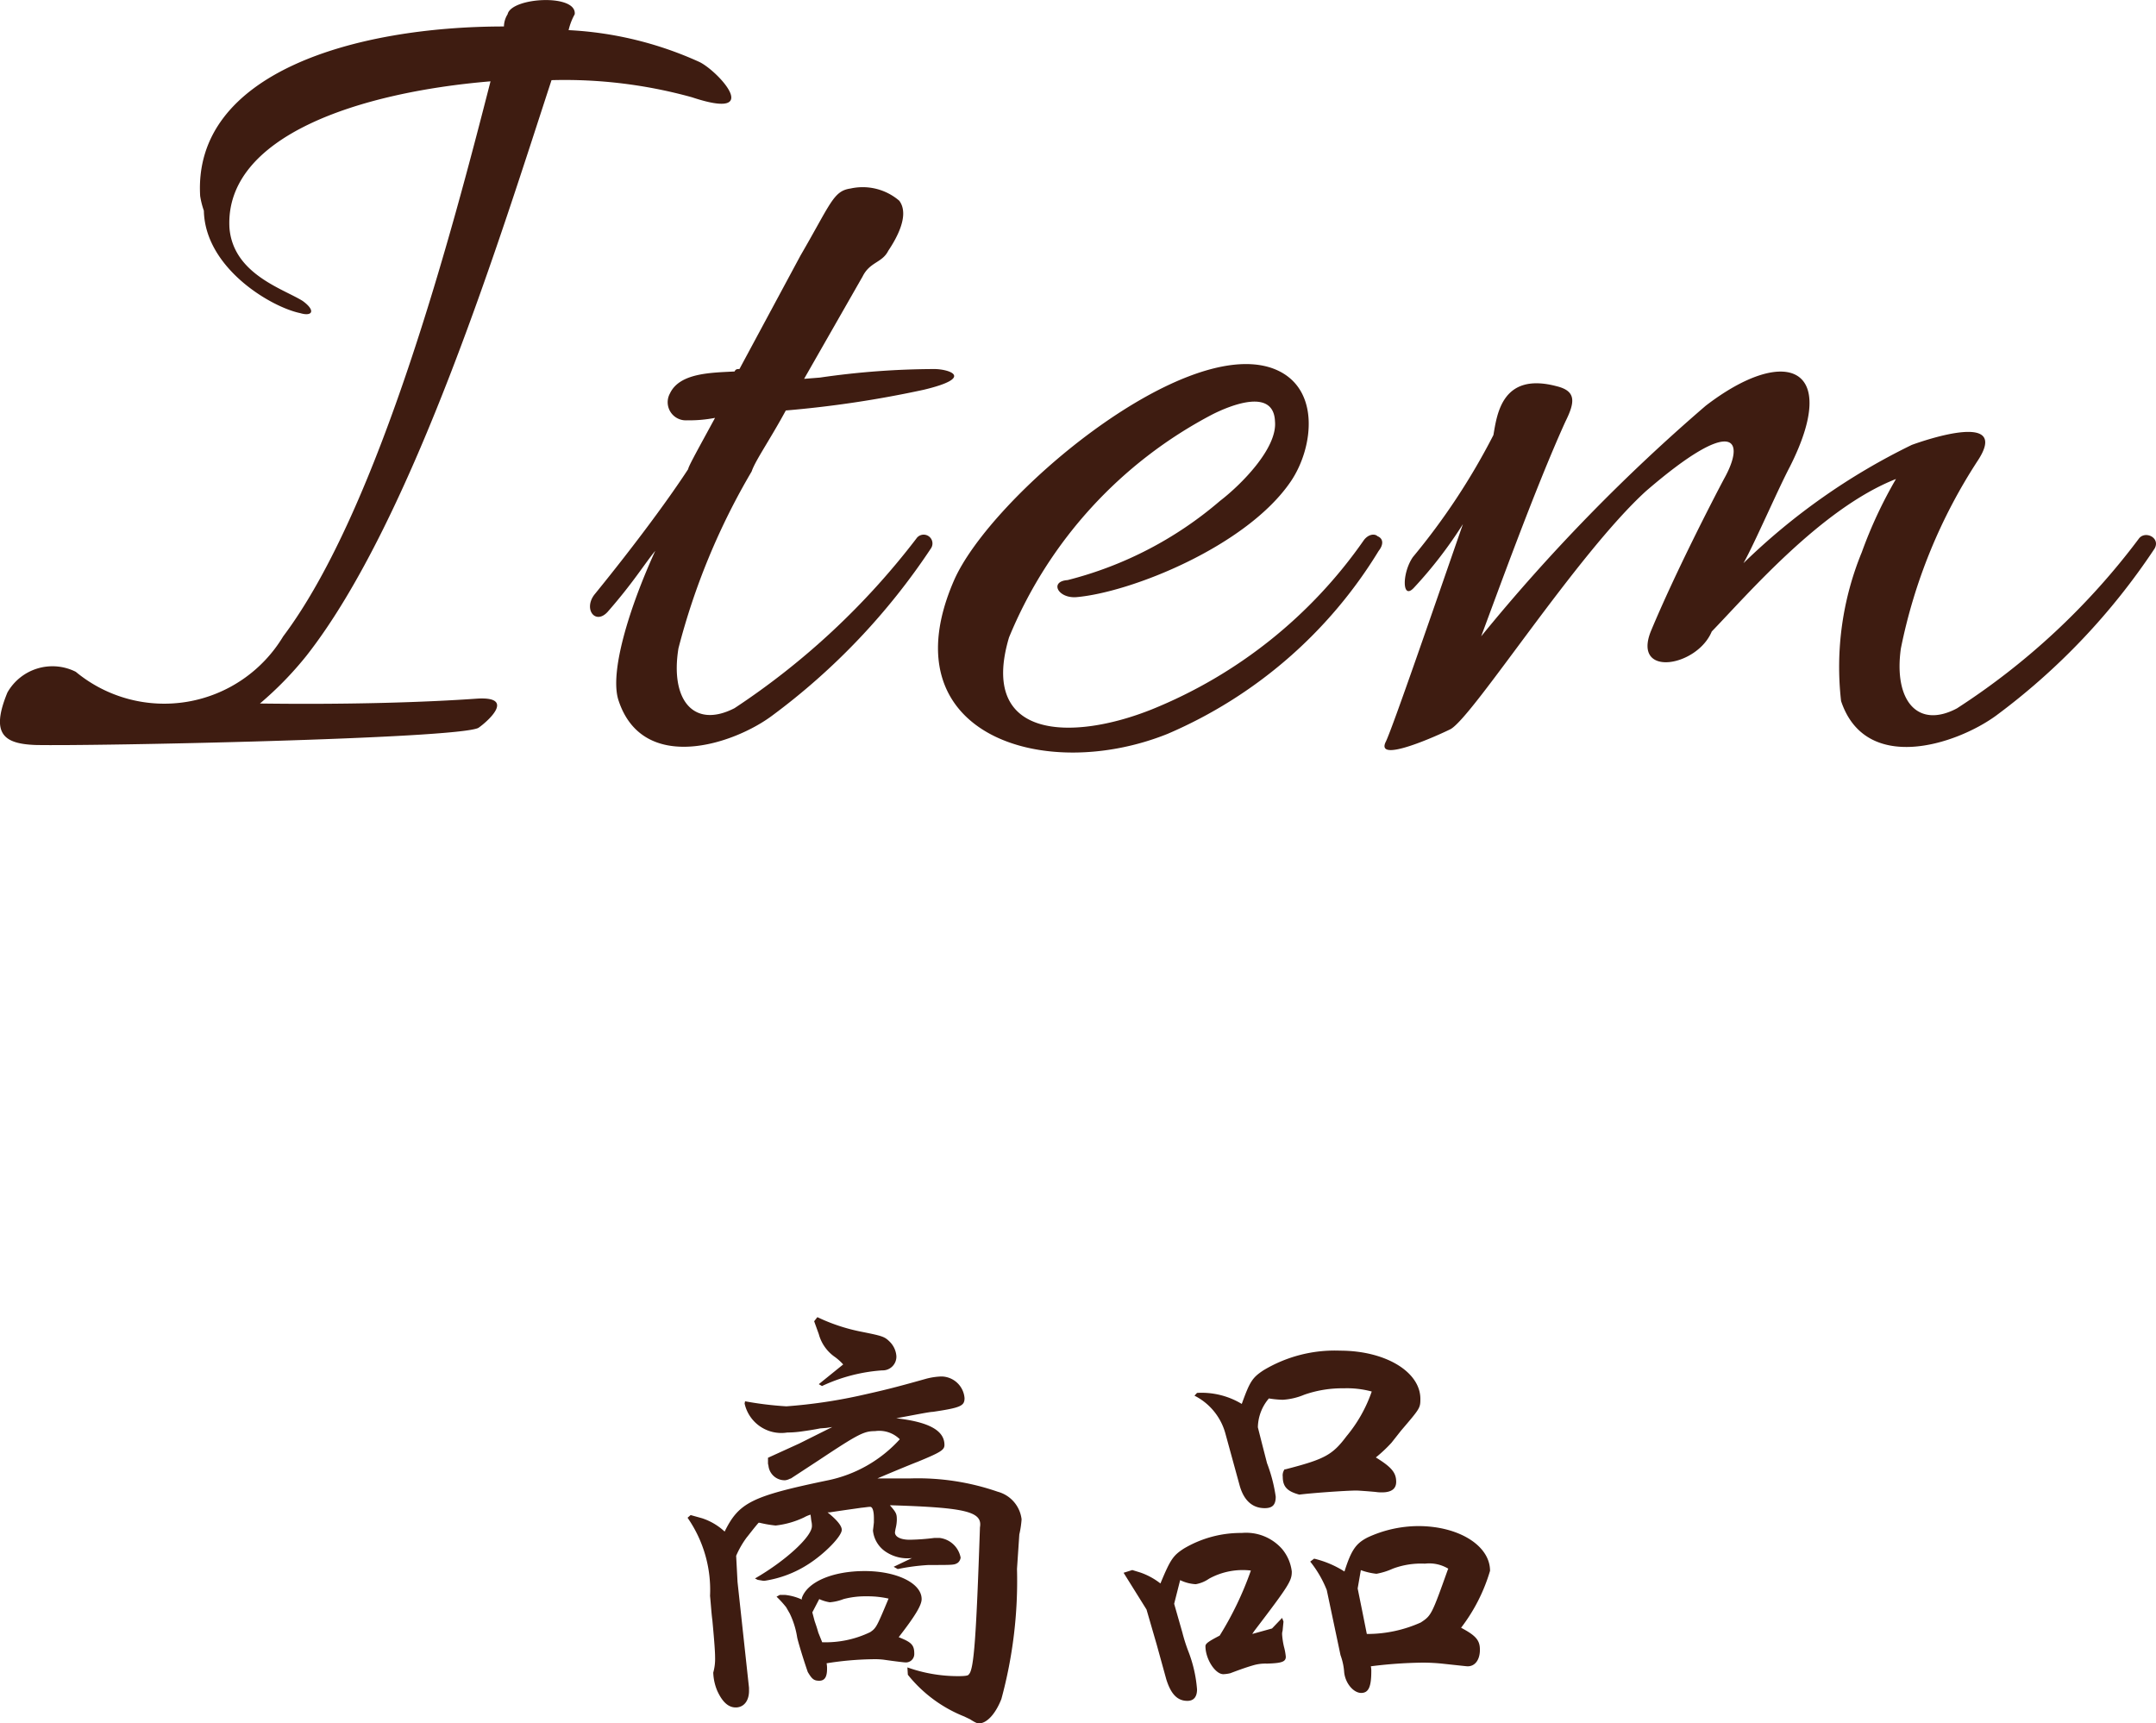
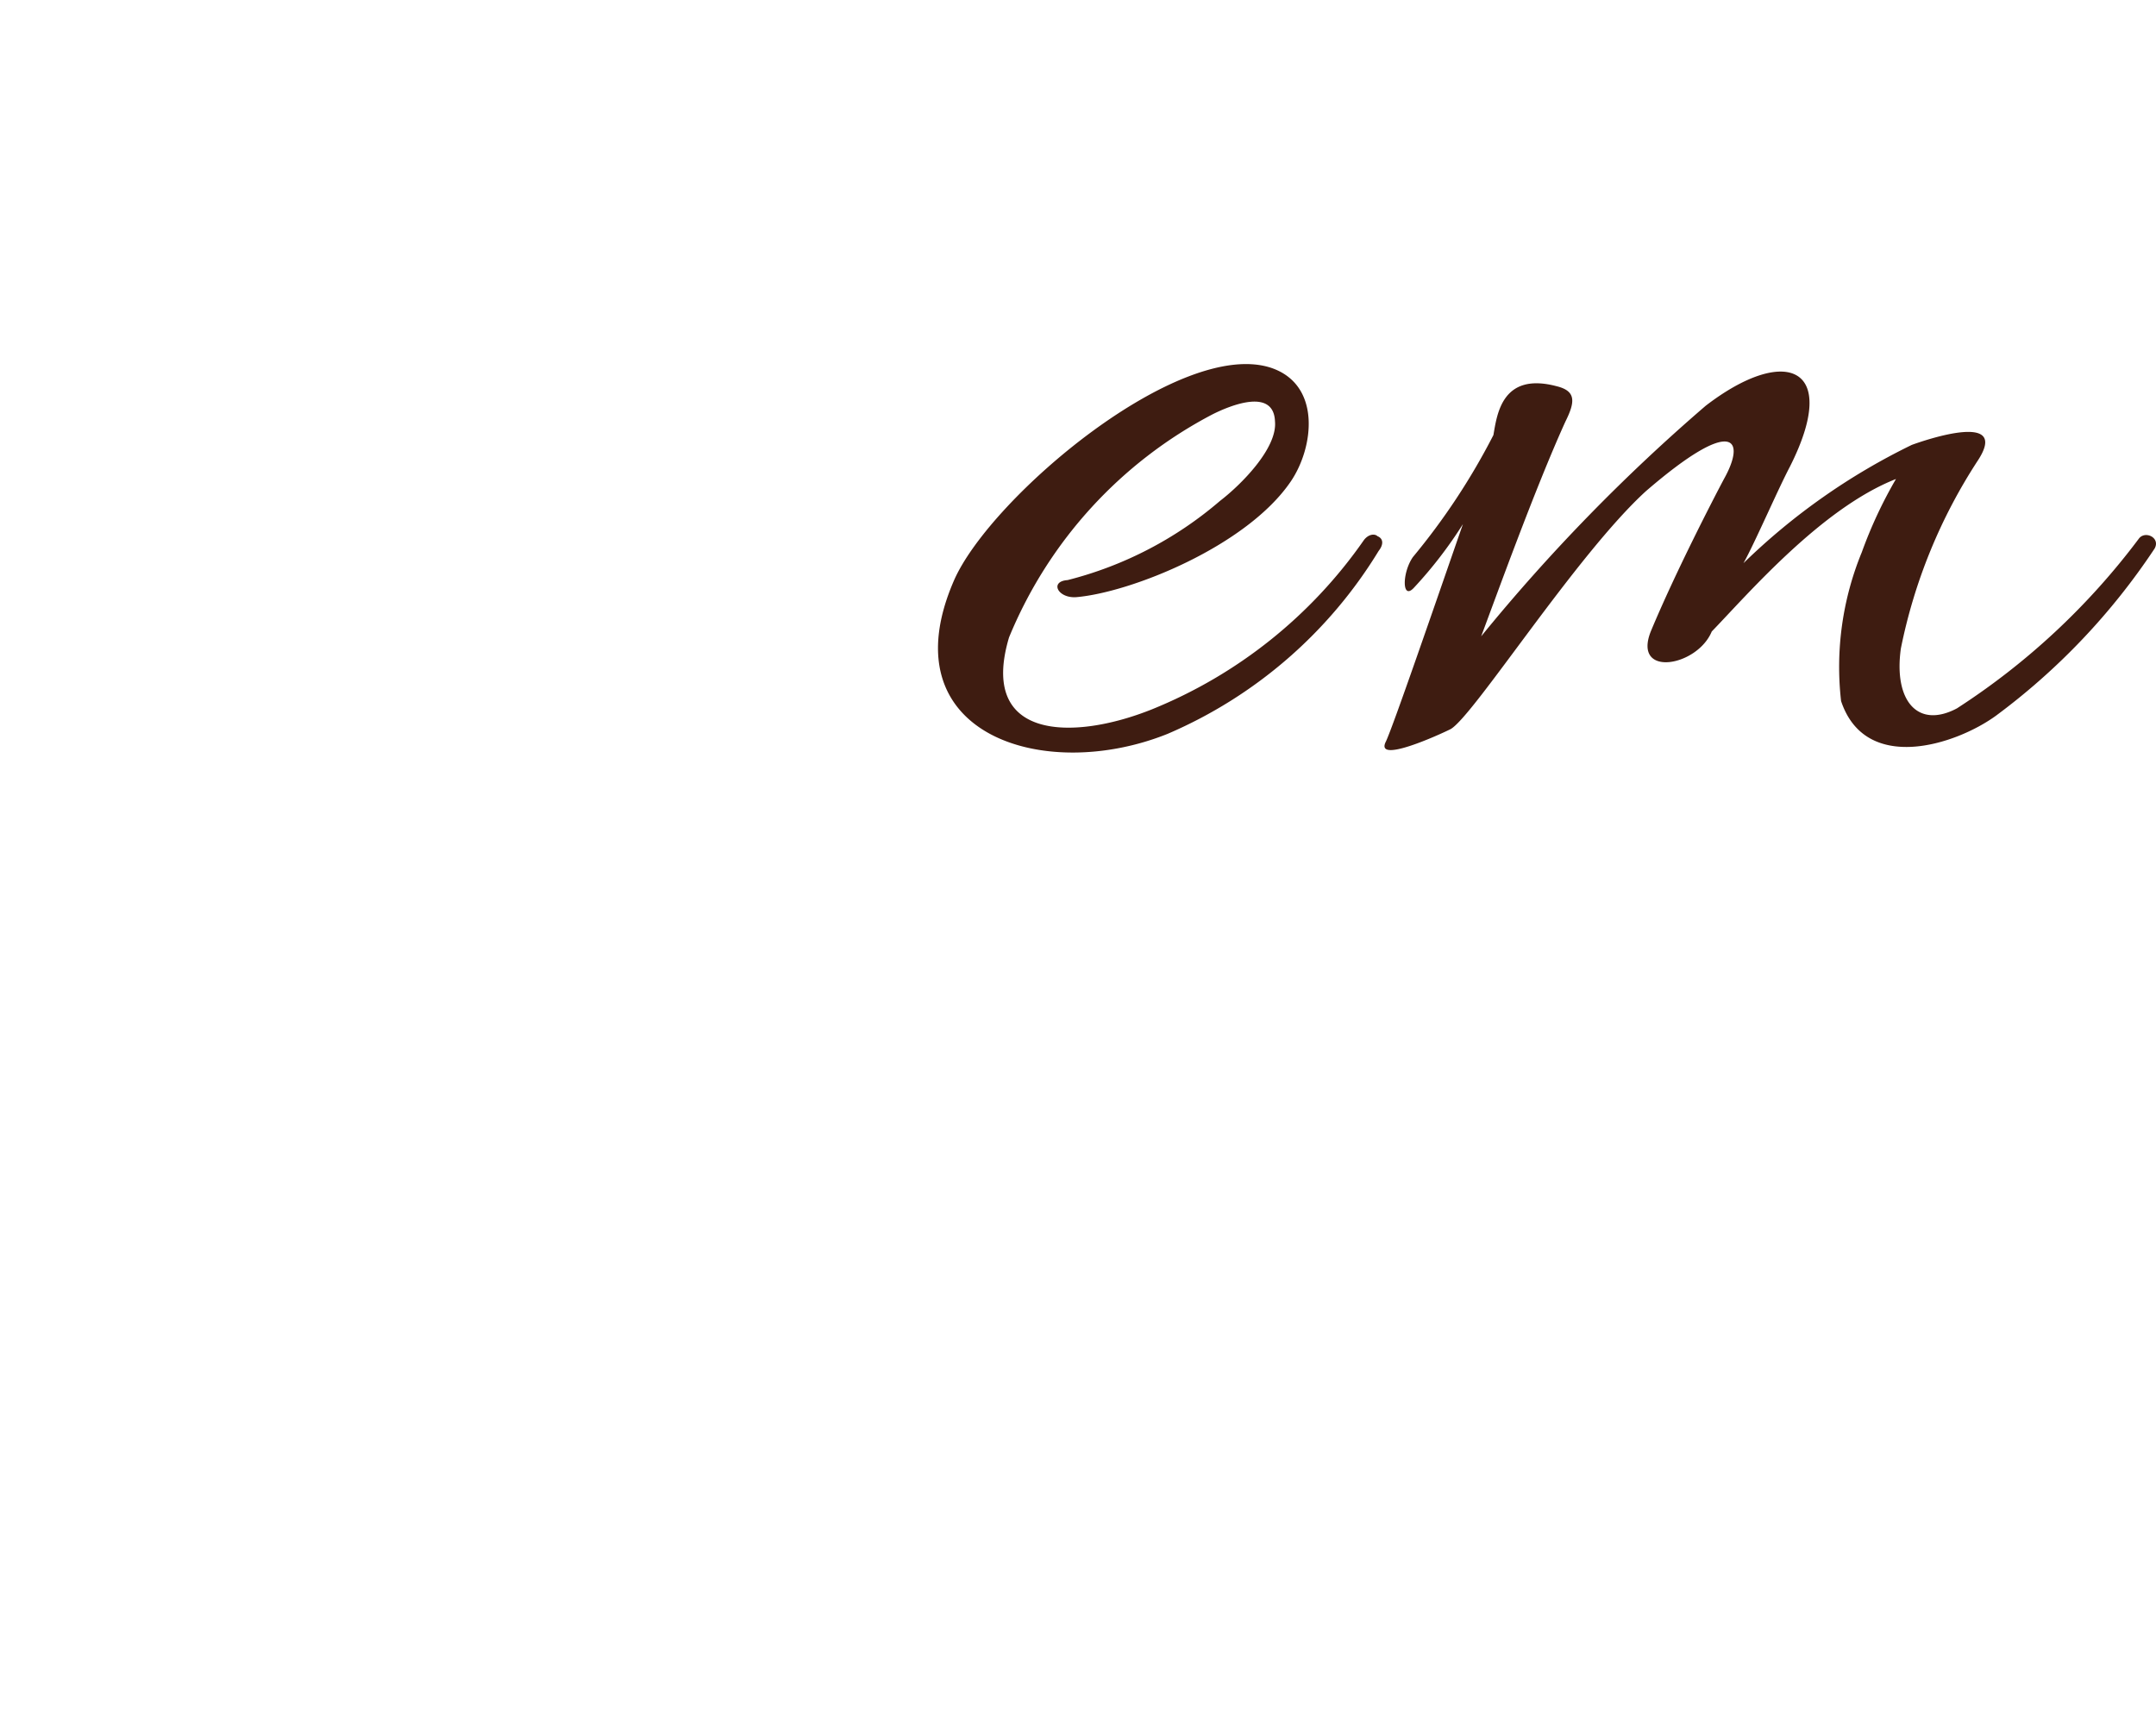
<svg xmlns="http://www.w3.org/2000/svg" width="53.016" height="42.371" viewBox="0 0 53.016 42.371">
  <g id="グループ_24" data-name="グループ 24" transform="translate(-413.338 -175.015)">
    <g id="グループ_20" data-name="グループ 20">
-       <path id="パス_46" data-name="パス 46" d="M425.4,177.015c-3.24.27-6.54,1.35-6.42,3.6.09,1.139,1.32,1.5,1.8,1.8.33.239.24.39-.06.3-.72-.149-2.34-1.109-2.369-2.519a2.024,2.024,0,0,1-.091-.36c-.179-3.03,3.81-4.17,7.47-4.17a.579.579,0,0,1,.09-.3c.09-.42,1.71-.51,1.65,0a1.507,1.507,0,0,0-.15.39,8.827,8.827,0,0,1,3.21.78c.45.21,1.62,1.47-.18.87a11.715,11.715,0,0,0-3.45-.42c-1.2,3.66-3.39,10.8-6.03,14.159a8.5,8.5,0,0,1-1.14,1.17c2.19.03,4.08-.03,5.34-.12.99-.06.21.6.03.72-.54.27-9.479.45-10.89.42-.779-.03-1.109-.27-.69-1.29a1.274,1.274,0,0,1,1.681-.51,3.411,3.411,0,0,0,5.1-.87C422.671,187.514,424.471,180.645,425.4,177.015Z" fill="#3e1c11" />
-       <path id="パス_47" data-name="パス 47" d="M436.051,184.6a26.5,26.5,0,0,1-3.39.509c-.39.721-.75,1.23-.84,1.5a16.856,16.856,0,0,0-1.8,4.35c-.209,1.29.39,1.98,1.38,1.47a18.345,18.345,0,0,0,4.47-4.17.216.216,0,0,1,.36.24,16.361,16.361,0,0,1-3.9,4.11c-.96.72-3.18,1.44-3.78-.36-.239-.69.27-2.31.9-3.689-.27.329-.539.779-1.17,1.5-.3.33-.6-.06-.329-.42,1.049-1.289,1.86-2.4,2.309-3.09,0-.06.27-.54.66-1.259a3.327,3.327,0,0,1-.69.06.446.446,0,0,1-.419-.661c.239-.509,1.02-.509,1.589-.54.03-.06.06-.06.12-.06l1.5-2.789c.75-1.29.81-1.59,1.23-1.65a1.38,1.38,0,0,1,1.2.3c.27.36-.09.96-.27,1.23-.15.3-.45.27-.63.63l-1.44,2.52.39-.031a19.823,19.823,0,0,1,2.82-.21C436.681,184.094,437.311,184.3,436.051,184.6Z" fill="#3e1c11" />
      <path id="パス_48" data-name="パス 48" d="M439.8,189.7c-.45.03-.66-.389-.21-.42a9.228,9.228,0,0,0,3.75-1.949c.51-.391,1.41-1.29,1.35-1.951-.03-.839-1.11-.389-1.53-.179a10.836,10.836,0,0,0-5.01,5.489c-.75,2.52,1.56,2.55,3.51,1.77a11.691,11.691,0,0,0,5.22-4.169c.12-.151.27-.151.33-.091.15.06.15.21.03.361a11.278,11.278,0,0,1-5.19,4.5c-3.06,1.23-6.9,0-5.25-3.78.9-2.04,5.55-5.969,7.8-5.219,1.23.419,1.05,1.949.48,2.79C444,188.444,441.151,189.585,439.8,189.7Z" fill="#3e1c11" />
      <path id="パス_49" data-name="パス 49" d="M448.11,189.464c-.3.331-.3-.36-.029-.75a16.407,16.407,0,0,0,1.98-3c.089-.509.21-1.56,1.56-1.2.48.119.449.389.21.869-.75,1.65-1.71,4.32-2.071,5.28a44.7,44.7,0,0,1,5.52-5.669c1.95-1.5,3.33-.991,2.07,1.5-.3.571-.87,1.89-1.14,2.37a15.862,15.862,0,0,1,4.14-2.909c.33-.12,2.43-.841,1.62.389a13.207,13.207,0,0,0-1.89,4.62c-.18,1.29.42,1.98,1.38,1.47a17.33,17.33,0,0,0,4.47-4.17c.15-.21.54-.03.39.24a16.362,16.362,0,0,1-3.9,4.11c-.99.72-3.21,1.44-3.81-.36a7.42,7.42,0,0,1,.51-3.66,10.966,10.966,0,0,1,.84-1.8c-1.83.719-3.63,2.819-4.53,3.75-.36.869-1.95,1.139-1.5,0,.6-1.441,1.53-3.241,1.8-3.75.54-.96.27-1.59-1.92.3-1.709,1.56-4.229,5.52-4.8,5.85-.3.15-1.889.87-1.59.3.181-.39,1.141-3.18,1.891-5.34A10.49,10.49,0,0,1,448.11,189.464Z" fill="#3e1c11" />
    </g>
    <g id="グループ_23" data-name="グループ 23">
      <g id="グループ_22" data-name="グループ 22">
        <g id="グループ_21" data-name="グループ 21">
-           <path id="パス_50" data-name="パス 50" d="M430.321,212.272l.283.079a1.5,1.5,0,0,1,.553.327c.35-.712.666-.869,2.507-1.254a3.279,3.279,0,0,0,1.8-1.016.719.719,0,0,0-.61-.2c-.271,0-.407.068-1.377.712l-.689.451-.034.011a.29.29,0,0,1-.113.034.4.4,0,0,1-.407-.361l-.011-.045v-.147l.768-.35.813-.406-.147.022-.147.011c-.169.034-.327.057-.485.079a2.5,2.5,0,0,1-.328.023.925.925,0,0,1-1.049-.712l.011-.056a8.435,8.435,0,0,0,1.016.124,12.782,12.782,0,0,0,1.784-.259c.609-.136.847-.192,1.649-.418a1.654,1.654,0,0,1,.383-.057.577.577,0,0,1,.565.531c0,.192-.091.237-.779.339-.079,0-.407.067-.9.158.8.09,1.185.3,1.185.655,0,.124-.09.181-.666.418-.034.011-.5.2-.982.406h.813a6.006,6.006,0,0,1,2.145.327.8.8,0,0,1,.587.678,2.389,2.389,0,0,1-.056.373l-.057.846a11.078,11.078,0,0,1-.384,3.2c-.146.373-.361.6-.553.6-.045,0-.09-.022-.2-.09-.011-.011-.091-.045-.158-.079a3.366,3.366,0,0,1-1.389-1.027l-.011-.181a3.7,3.7,0,0,0,1.253.215c.169,0,.248-.012.259-.046.125-.112.181-.937.272-3.613.067-.384-.339-.485-2.157-.542h-.057c.159.181.17.214.17.361a.935.935,0,0,1-.023.181,1.143,1.143,0,0,0-.023.124c0,.113.147.181.362.181a5.476,5.476,0,0,0,.61-.045h.124a.6.6,0,0,1,.519.485.2.2,0,0,1-.067.125c-.091.056-.091.056-.723.056a5.233,5.233,0,0,0-.757.1l-.1-.056.451-.215a.959.959,0,0,1-.632-.146.712.712,0,0,1-.328-.531s.012-.09.023-.2v-.1c0-.181-.034-.282-.09-.282s-.1.011-.226.023c-.068.011-.327.045-.768.112h-.056c.225.181.35.328.35.43,0,.157-.418.587-.824.846a2.728,2.728,0,0,1-1.073.407h-.034l-.136-.023-.067-.034c.745-.429,1.4-1.027,1.4-1.287a.483.483,0,0,0-.011-.113c-.011-.056-.011-.09-.023-.169a.784.784,0,0,0-.158.067,2.189,2.189,0,0,1-.7.2,2.835,2.835,0,0,1-.395-.068h-.023l-.011.011c-.136.159-.226.283-.283.351a2.229,2.229,0,0,0-.259.451l.034.644.282,2.6v.045c.011.271-.124.44-.327.44-.181,0-.328-.135-.452-.406a1.252,1.252,0,0,1-.1-.452,1.229,1.229,0,0,0,.045-.373c0-.112-.011-.316-.067-.914-.023-.17-.034-.362-.057-.6a3.112,3.112,0,0,0-.553-1.92Zm2.191,1.964h.135a1.3,1.3,0,0,1,.407.113v-.034c.135-.4.757-.666,1.547-.666s1.4.3,1.4.689c0,.146-.147.4-.564.937.315.124.383.192.383.407a.207.207,0,0,1-.215.214c-.022,0-.225-.022-.542-.068a1.872,1.872,0,0,0-.271-.011,7.777,7.777,0,0,0-1.128.1.658.658,0,0,1,.011.135c0,.2-.057.294-.192.294s-.181-.046-.282-.215c-.125-.361-.238-.745-.26-.847a2.084,2.084,0,0,0-.181-.587l-.09-.158a2.507,2.507,0,0,0-.237-.26Zm1.039,1.163a2.514,2.514,0,0,0,1.185-.248c.147-.1.159-.125.452-.825a2.339,2.339,0,0,0-.542-.056,2.1,2.1,0,0,0-.565.068,1.214,1.214,0,0,1-.338.079,1,1,0,0,1-.26-.079l-.17.327.057.215c.023.067.056.158.09.282l.091.226Zm-.114-7.994a4.514,4.514,0,0,0,1.04.35c.564.113.609.124.745.26a.554.554,0,0,1,.158.349.337.337,0,0,1-.35.35,4.149,4.149,0,0,0-1.479.385l-.079-.046.6-.485a1.308,1.308,0,0,0-.2-.181,1,1,0,0,1-.4-.565l-.114-.316Z" fill="#3e1c11" />
-           <path id="パス_51" data-name="パス 51" d="M441.373,213.683a1.693,1.693,0,0,1,.5.271c.248-.6.316-.689.576-.858a2.744,2.744,0,0,1,1.423-.384,1.178,1.178,0,0,1,.993.395,1.056,1.056,0,0,1,.238.553c0,.226-.057.328-.927,1.468l-.045.068.486-.135.248-.26.034.09-.022.226a.265.265,0,0,0-.012.09,1.873,1.873,0,0,0,.045.3,1.463,1.463,0,0,1,.046.248c0,.125-.1.159-.463.17a1.062,1.062,0,0,0-.35.045c-.192.056-.373.124-.554.192a.882.882,0,0,1-.169.023c-.2,0-.44-.373-.44-.689,0-.068.09-.124.35-.26a8.084,8.084,0,0,0,.767-1.6,1.719,1.719,0,0,0-1.027.2.821.821,0,0,1-.328.136.991.991,0,0,1-.384-.1l-.146.576v.011l.2.7a4.085,4.085,0,0,0,.147.463,3.276,3.276,0,0,1,.214.937c0,.181-.079.282-.237.282-.248,0-.406-.169-.519-.53l-.237-.858-.249-.858-.282-.452-.282-.452.214-.067Zm1.4-4.415a1.911,1.911,0,0,1,1.1.271c.2-.554.259-.644.53-.825a3.4,3.4,0,0,1,1.886-.485c1.118,0,1.976.52,1.976,1.186,0,.226-.011.237-.474.779l-.237.3a3.522,3.522,0,0,1-.384.361c.384.237.5.373.5.6,0,.169-.113.259-.351.259a.953.953,0,0,1-.158-.011c-.259-.023-.44-.034-.463-.034-.248,0-1.061.057-1.411.1-.294-.08-.406-.192-.406-.441a.252.252,0,0,1,.045-.181h.022c.96-.248,1.152-.349,1.5-.813a3.5,3.5,0,0,0,.621-1.1,2.323,2.323,0,0,0-.689-.079,2.82,2.82,0,0,0-.971.158,1.613,1.613,0,0,1-.53.124,2.455,2.455,0,0,1-.339-.033,1.126,1.126,0,0,0-.271.7v.011l.1.395.125.486a3.8,3.8,0,0,1,.214.824c0,.2-.079.282-.271.282-.305,0-.519-.192-.621-.575l-.35-1.276a1.476,1.476,0,0,0-.756-.915Zm2.88,4.076a2.436,2.436,0,0,1,.745.316c.169-.531.282-.688.564-.835a2.988,2.988,0,0,1,1.254-.282c.982,0,1.762.474,1.762,1.1a4.285,4.285,0,0,1-.712,1.4c.361.192.463.305.463.542s-.113.406-.3.406c-.023,0-.023,0-.644-.067-.124-.012-.282-.023-.463-.023a10.973,10.973,0,0,0-1.275.09.52.52,0,0,1,.011.124c0,.384-.068.531-.249.531s-.384-.225-.417-.5a1.536,1.536,0,0,0-.091-.43l-.169-.8-.169-.8a2.711,2.711,0,0,0-.407-.7Zm1.321,1.852a3.215,3.215,0,0,0,1.3-.282c.26-.17.271-.192.666-1.3l.012-.023a.908.908,0,0,0-.576-.124,1.977,1.977,0,0,0-.791.124,1.7,1.7,0,0,1-.4.125,1.591,1.591,0,0,1-.384-.09l-.078.451.112.553.113.565Z" fill="#3e1c11" />
-         </g>
+           </g>
      </g>
    </g>
  </g>
</svg>